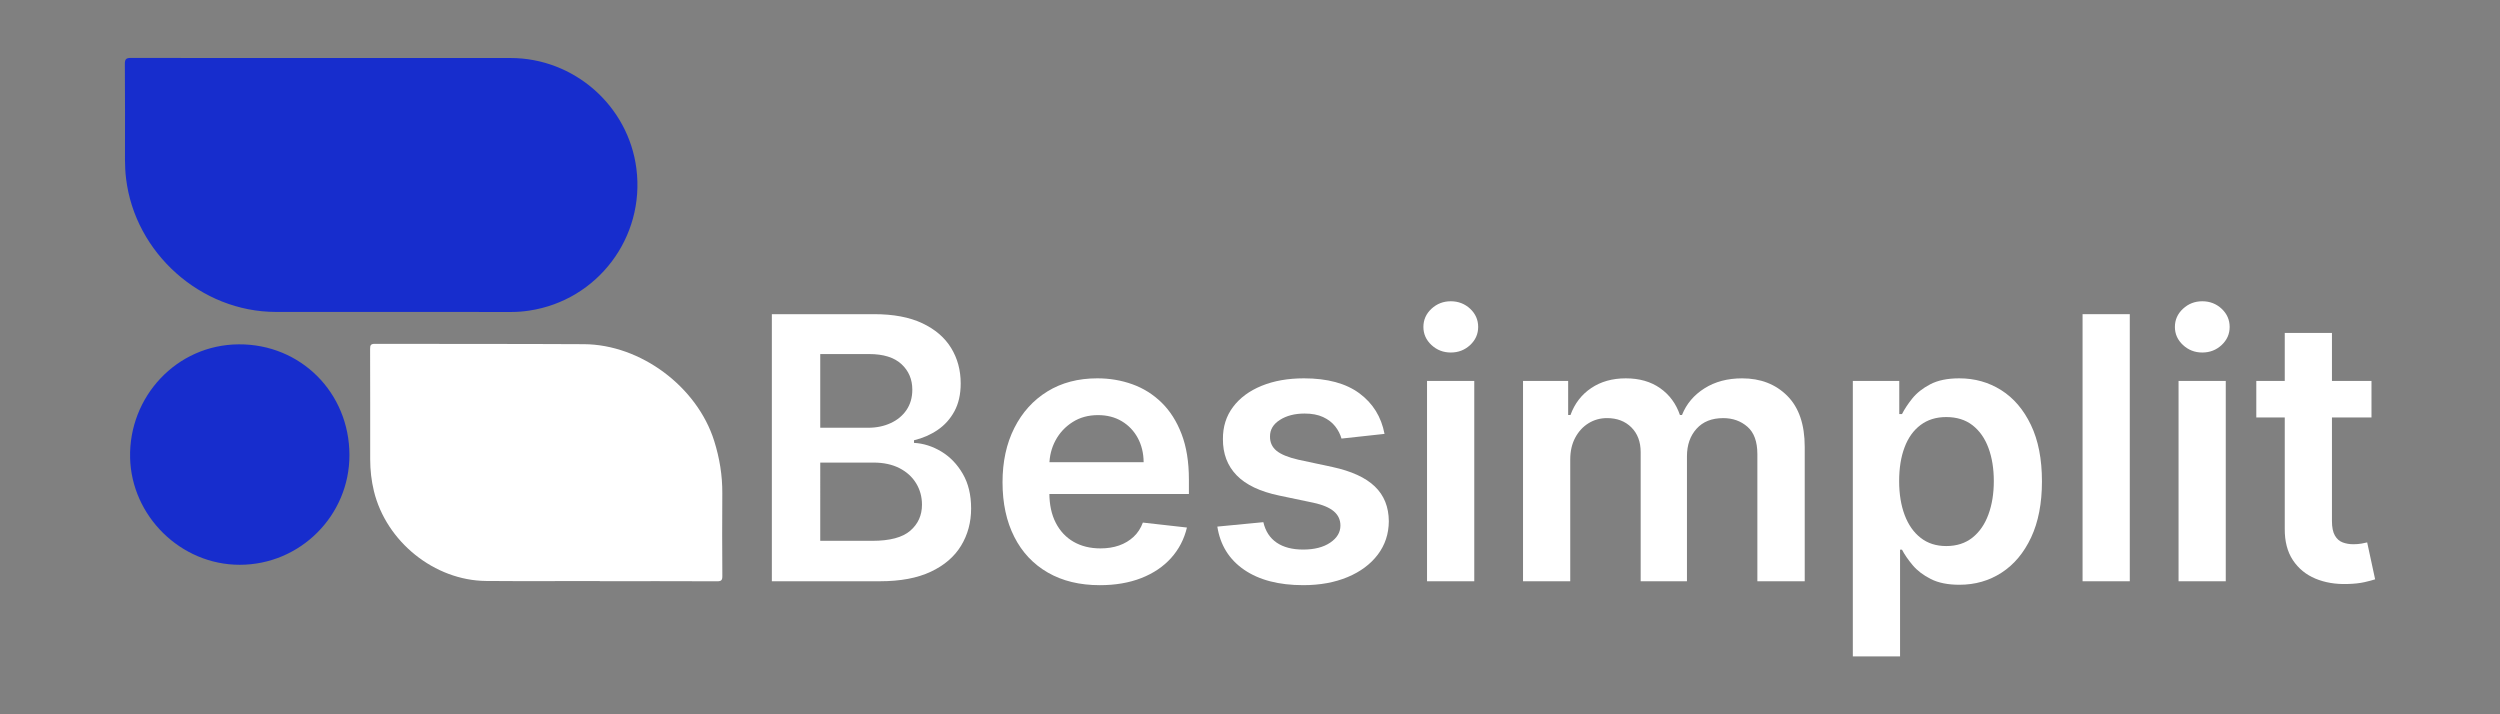
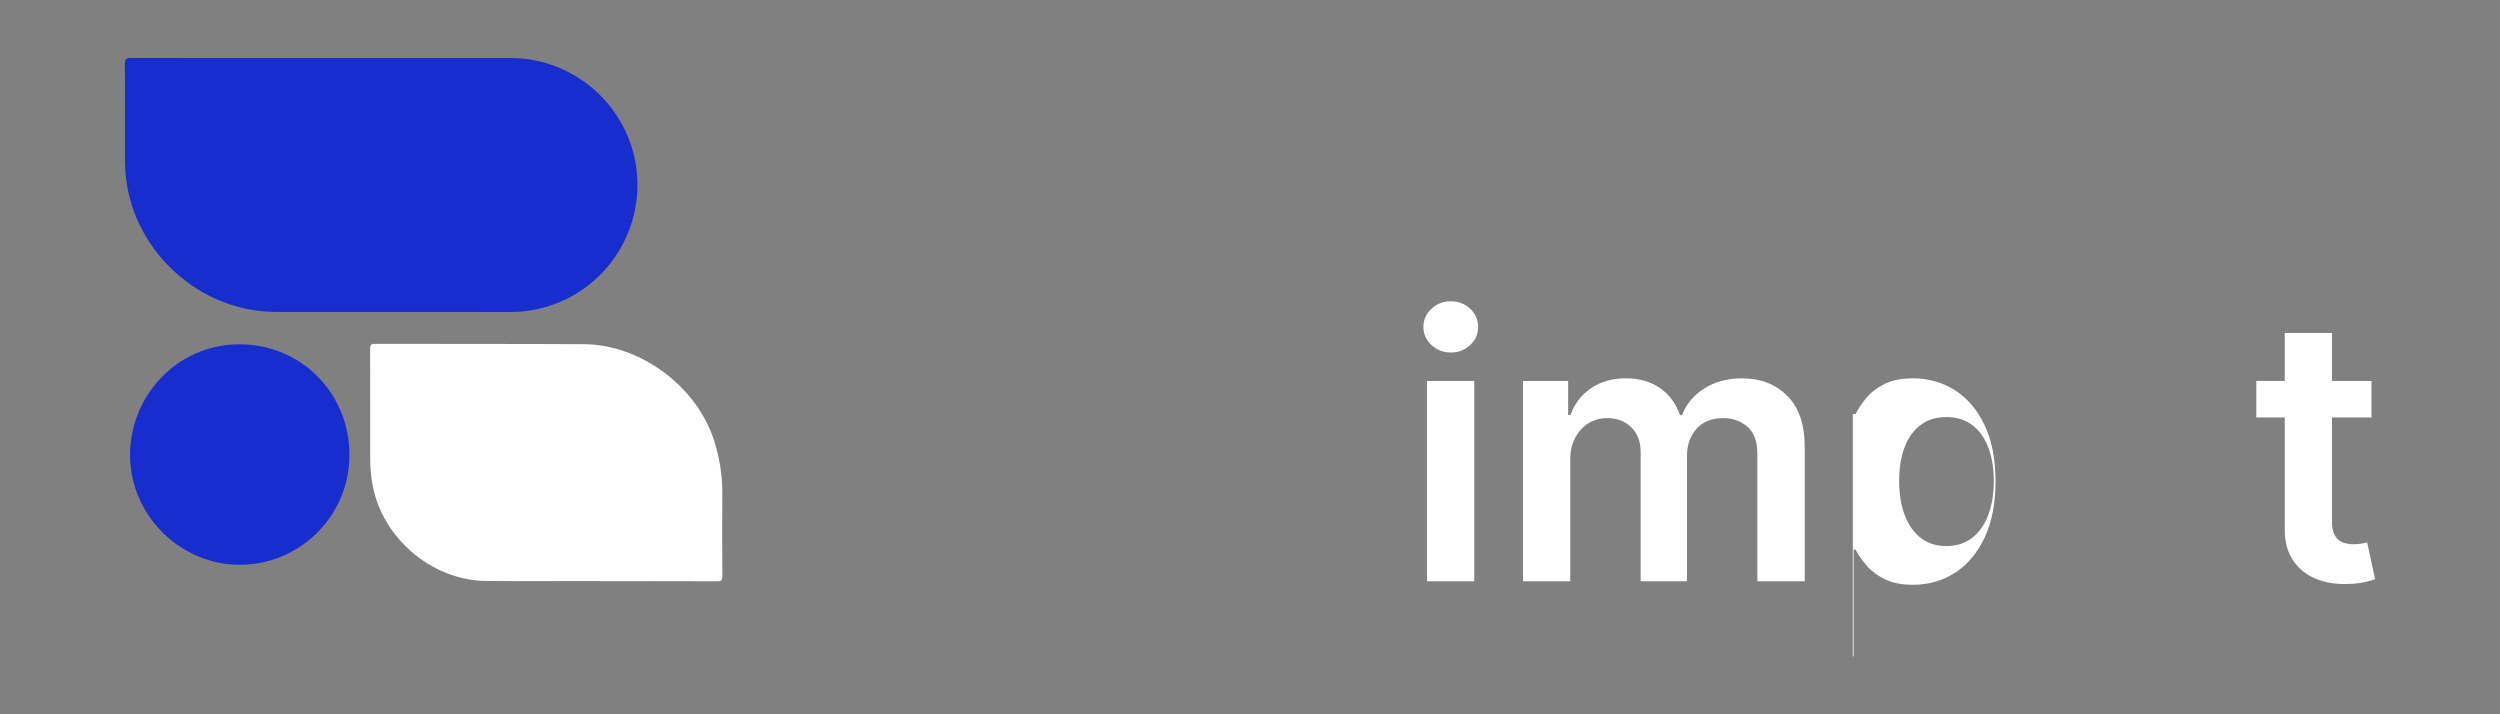
<svg xmlns="http://www.w3.org/2000/svg" version="1.1" id="Capa_1" x="0px" y="0px" width="343px" height="98px" viewBox="0 0 343 98" enable-background="new 0 0 343 98" xml:space="preserve">
  <rect x="0" y="0" width="343" height="98" fill="#808080" stroke="none" />
  <g>
    <g>
      <path fill-rule="evenodd" clip-rule="evenodd" fill="#172DCD" d="M44.313,7.959c8.578,0,17.154-0.003,25.731,0    c8.725,0.003,16.174,6.553,17.271,15.185c1.196,9.42-5.314,18.053-14.693,19.469c-0.799,0.121-1.604,0.189-2.416,0.189    c-10.782-0.008-21.565,0-32.348-0.006c-10.291-0.005-19.339-8.068-20.561-18.302c-0.104-0.854-0.149-1.708-0.149-2.563    c0.003-4.389,0.02-8.774-0.017-13.161c-0.005-0.702,0.216-0.826,0.859-0.825C26.767,7.966,35.538,7.959,44.313,7.959z" />
      <path fill-rule="evenodd" clip-rule="evenodd" fill="#FFFFFF" d="M82.288,79.718c-5.195,0-10.39,0.034-15.584-0.009    C59.6,79.651,52.987,74.317,51.301,67.38c-0.348-1.436-0.509-2.886-0.511-4.356c-0.002-5.049,0.007-10.097-0.012-15.146    c-0.003-0.518,0.084-0.704,0.665-0.703c9.559,0.026,19.115-0.005,28.674,0.047c7.785,0.042,15.536,5.844,17.87,13.274    c0.736,2.346,1.133,4.738,1.113,7.206c-0.028,3.774-0.022,7.549,0.005,11.321c0.004,0.57-0.129,0.731-0.718,0.729    c-5.365-0.024-10.733-0.014-16.1-0.014C82.288,79.733,82.288,79.724,82.288,79.718z" />
      <path fill-rule="evenodd" clip-rule="evenodd" fill="#172DCD" d="M47.943,62.421c0.017,8.292-6.738,15.059-15.036,15.068    c-8.14,0.009-14.872-6.707-15.057-14.687c-0.194-8.352,6.354-15.5,14.897-15.559C41.268,47.188,47.927,53.884,47.943,62.421z" />
    </g>
    <g>
-       <path fill="#FFFFFF" d="M105.898,79.749V43.104h14.028c2.648,0,4.852,0.414,6.611,1.243s3.077,1.96,3.954,3.39    c0.878,1.433,1.317,3.055,1.317,4.868c0,1.492-0.288,2.765-0.859,3.818c-0.574,1.058-1.344,1.913-2.309,2.569    c-0.966,0.656-2.046,1.127-3.239,1.414v0.358c1.299,0.071,2.55,0.468,3.748,1.188c1.2,0.724,2.18,1.738,2.942,3.051    c0.766,1.313,1.147,2.899,1.147,4.76c0,1.897-0.461,3.601-1.378,5.11c-0.919,1.508-2.302,2.698-4.15,3.566    c-1.851,0.874-4.177,1.309-6.98,1.309H105.898z M112.538,58.688h6.565c1.147,0,2.177-0.212,3.097-0.638    c0.917-0.42,1.642-1.021,2.175-1.804c0.528-0.781,0.795-1.709,0.795-2.785c0-1.418-0.499-2.588-1.493-3.506    c-0.996-0.917-2.473-1.378-4.429-1.378h-6.71V58.688z M112.538,74.201h7.139c2.408,0,4.146-0.462,5.212-1.387    c1.071-0.925,1.606-2.113,1.606-3.569c0-1.086-0.27-2.067-0.807-2.945c-0.535-0.875-1.299-1.567-2.288-2.073    c-0.993-0.506-2.173-0.761-3.548-0.761h-7.314V74.201z" />
-       <path fill="#FFFFFF" d="M150.896,80.286c-2.755,0-5.133-0.576-7.131-1.729c-1.998-1.15-3.534-2.783-4.604-4.899    c-1.078-2.12-1.613-4.615-1.613-7.491c0-2.827,0.537-5.31,1.62-7.452c1.078-2.139,2.591-3.812,4.534-5.009    c1.945-1.2,4.228-1.799,6.854-1.799c1.692,0,3.296,0.271,4.804,0.814c1.51,0.542,2.848,1.381,4.009,2.513    c1.164,1.134,2.076,2.572,2.746,4.322c0.67,1.746,1.003,3.825,1.003,6.235v1.987h-22.527v-4.367h16.317    c-0.012-1.238-0.28-2.347-0.804-3.318c-0.525-0.973-1.258-1.739-2.191-2.299c-0.938-0.561-2.026-0.841-3.266-0.841    c-1.324,0-2.488,0.317-3.489,0.957c-1.003,0.639-1.781,1.472-2.336,2.503c-0.555,1.032-0.838,2.163-0.85,3.393v3.811    c0,1.601,0.292,2.969,0.876,4.106c0.585,1.139,1.401,2.01,2.453,2.614c1.049,0.602,2.276,0.903,3.683,0.903    c0.946,0,1.796-0.135,2.561-0.403c0.764-0.268,1.425-0.667,1.988-1.19c0.56-0.523,0.984-1.174,1.268-1.95l6.047,0.68    c-0.38,1.598-1.104,2.991-2.173,4.18c-1.065,1.186-2.429,2.104-4.09,2.755C154.927,79.961,153.03,80.286,150.896,80.286z" />
-       <path fill="#FFFFFF" d="M189.956,59.529l-5.904,0.643c-0.168-0.594-0.456-1.155-0.866-1.682c-0.414-0.524-0.966-0.946-1.657-1.27    c-0.691-0.32-1.537-0.482-2.54-0.482c-1.348,0-2.479,0.292-3.393,0.876s-1.362,1.342-1.351,2.274    c-0.012,0.798,0.283,1.447,0.885,1.95c0.604,0.499,1.605,0.911,2.999,1.232l4.687,1.003c2.6,0.562,4.538,1.449,5.807,2.665    c1.272,1.218,1.912,2.811,1.924,4.778c-0.012,1.731-0.516,3.254-1.511,4.574c-0.996,1.315-2.377,2.345-4.141,3.085    c-1.77,0.739-3.796,1.109-6.086,1.109c-3.366,0-6.07-0.709-8.123-2.12c-2.052-1.414-3.274-3.386-3.668-5.915l6.315-0.607    c0.286,1.241,0.896,2.177,1.828,2.81c0.928,0.632,2.138,0.948,3.629,0.948c1.541,0,2.777-0.316,3.713-0.948    c0.937-0.633,1.404-1.414,1.404-2.346c0-0.786-0.3-1.436-0.902-1.95c-0.604-0.513-1.537-0.906-2.801-1.18l-4.689-0.983    c-2.636-0.549-4.585-1.478-5.85-2.786c-1.265-1.303-1.892-2.96-1.88-4.962c-0.012-1.694,0.452-3.167,1.388-4.41    c0.937-1.248,2.242-2.214,3.92-2.9c1.676-0.684,3.61-1.028,5.807-1.028c3.221,0,5.756,0.686,7.613,2.058    C188.364,55.337,189.513,57.19,189.956,59.529z" />
      <path fill="#FFFFFF" d="M199.048,48.365c-1.028,0-1.91-0.344-2.651-1.028c-0.736-0.688-1.107-1.515-1.107-2.48    c0-0.977,0.371-1.81,1.107-2.496c0.741-0.684,1.623-1.028,2.651-1.028c1.037,0,1.922,0.345,2.659,1.028    c0.731,0.687,1.098,1.52,1.098,2.496c0,0.966-0.366,1.792-1.098,2.48C200.97,48.021,200.085,48.365,199.048,48.365z     M195.789,79.749V52.264h6.48v27.485H195.789z" />
      <path fill="#FFFFFF" d="M208.959,79.749V52.264h6.193v4.671h0.32c0.573-1.574,1.521-2.805,2.846-3.694    c1.321-0.889,2.902-1.333,4.743-1.333c1.86,0,3.431,0.448,4.712,1.35c1.282,0.902,2.185,2.127,2.712,3.678h0.286    c0.607-1.528,1.64-2.745,3.087-3.657c1.447-0.916,3.171-1.37,5.162-1.37c2.529,0,4.592,0.799,6.192,2.396    c1.597,1.599,2.396,3.933,2.396,6.998v18.447h-6.497V62.302c0-1.704-0.452-2.955-1.358-3.747c-0.907-0.793-2.016-1.19-3.327-1.19    c-1.562,0-2.783,0.484-3.659,1.459c-0.877,0.972-1.316,2.233-1.316,3.785v17.141H225.1V62.036c0-1.42-0.428-2.555-1.279-3.402    c-0.852-0.845-1.967-1.27-3.337-1.27c-0.929,0-1.778,0.235-2.542,0.707s-1.371,1.134-1.825,1.985    c-0.455,0.852-0.68,1.847-0.68,2.979v16.714H208.959z" />
-       <path fill="#FFFFFF" d="M254.208,90.056V52.264h6.371v4.547h0.374c0.337-0.668,0.807-1.382,1.414-2.14    c0.611-0.758,1.43-1.407,2.47-1.949c1.039-0.544,2.362-0.814,3.976-0.814c2.118,0,4.037,0.538,5.749,1.618    c1.714,1.082,3.072,2.672,4.08,4.777c1.01,2.108,1.513,4.686,1.513,7.74c0,3.019-0.497,5.584-1.485,7.693    c-0.991,2.112-2.339,3.723-4.045,4.83c-1.706,1.11-3.637,1.664-5.795,1.664c-1.575,0-2.881-0.26-3.92-0.786    c-1.037-0.524-1.87-1.159-2.497-1.905c-0.623-0.745-1.11-1.451-1.459-2.119h-0.267v14.636H254.208z M260.563,66.006    c0,1.777,0.255,3.335,0.761,4.672c0.506,1.335,1.239,2.376,2.2,3.122c0.959,0.746,2.124,1.119,3.498,1.119    c1.432,0,2.629-0.388,3.596-1.155c0.966-0.77,1.697-1.825,2.189-3.168c0.497-1.342,0.744-2.872,0.744-4.59    c0-1.704-0.244-3.221-0.734-4.544c-0.487-1.324-1.218-2.361-2.182-3.113c-0.966-0.752-2.17-1.128-3.613-1.128    c-1.385,0-2.56,0.365-3.526,1.094c-0.968,0.726-1.696,1.745-2.19,3.06C260.809,62.684,260.563,64.23,260.563,66.006z" />
-       <path fill="#FFFFFF" d="M292.206,43.104v36.646h-6.478V43.104H292.206z" />
-       <path fill="#FFFFFF" d="M302.153,48.365c-1.025,0-1.908-0.344-2.646-1.028c-0.741-0.688-1.111-1.515-1.111-2.48    c0-0.977,0.37-1.81,1.111-2.496c0.738-0.684,1.621-1.028,2.646-1.028c1.038,0,1.925,0.345,2.656,1.028    c0.735,0.687,1.1,1.52,1.1,2.496c0,0.966-0.364,1.792-1.1,2.48C304.078,48.021,303.191,48.365,302.153,48.365z M298.897,79.749    V52.264h6.478v27.485H298.897z" />
+       <path fill="#FFFFFF" d="M254.208,90.056V52.264v4.547h0.374c0.337-0.668,0.807-1.382,1.414-2.14    c0.611-0.758,1.43-1.407,2.47-1.949c1.039-0.544,2.362-0.814,3.976-0.814c2.118,0,4.037,0.538,5.749,1.618    c1.714,1.082,3.072,2.672,4.08,4.777c1.01,2.108,1.513,4.686,1.513,7.74c0,3.019-0.497,5.584-1.485,7.693    c-0.991,2.112-2.339,3.723-4.045,4.83c-1.706,1.11-3.637,1.664-5.795,1.664c-1.575,0-2.881-0.26-3.92-0.786    c-1.037-0.524-1.87-1.159-2.497-1.905c-0.623-0.745-1.11-1.451-1.459-2.119h-0.267v14.636H254.208z M260.563,66.006    c0,1.777,0.255,3.335,0.761,4.672c0.506,1.335,1.239,2.376,2.2,3.122c0.959,0.746,2.124,1.119,3.498,1.119    c1.432,0,2.629-0.388,3.596-1.155c0.966-0.77,1.697-1.825,2.189-3.168c0.497-1.342,0.744-2.872,0.744-4.59    c0-1.704-0.244-3.221-0.734-4.544c-0.487-1.324-1.218-2.361-2.182-3.113c-0.966-0.752-2.17-1.128-3.613-1.128    c-1.385,0-2.56,0.365-3.526,1.094c-0.968,0.726-1.696,1.745-2.19,3.06C260.809,62.684,260.563,64.23,260.563,66.006z" />
      <path fill="#FFFFFF" d="M325.368,52.264v5.011h-15.804v-5.011H325.368z M313.469,45.681h6.475v25.803    c0,0.87,0.136,1.534,0.405,1.994c0.266,0.459,0.621,0.773,1.063,0.939c0.444,0.168,0.932,0.252,1.466,0.252    c0.408,0,0.781-0.032,1.121-0.09c0.338-0.063,0.599-0.116,0.777-0.162l1.091,5.066c-0.346,0.117-0.84,0.247-1.477,0.391    c-0.636,0.143-1.417,0.227-2.335,0.25c-1.621,0.049-3.086-0.198-4.384-0.74c-1.299-0.544-2.328-1.389-3.087-2.532    c-0.756-1.146-1.129-2.578-1.116-4.295V45.681z" />
    </g>
  </g>
</svg>